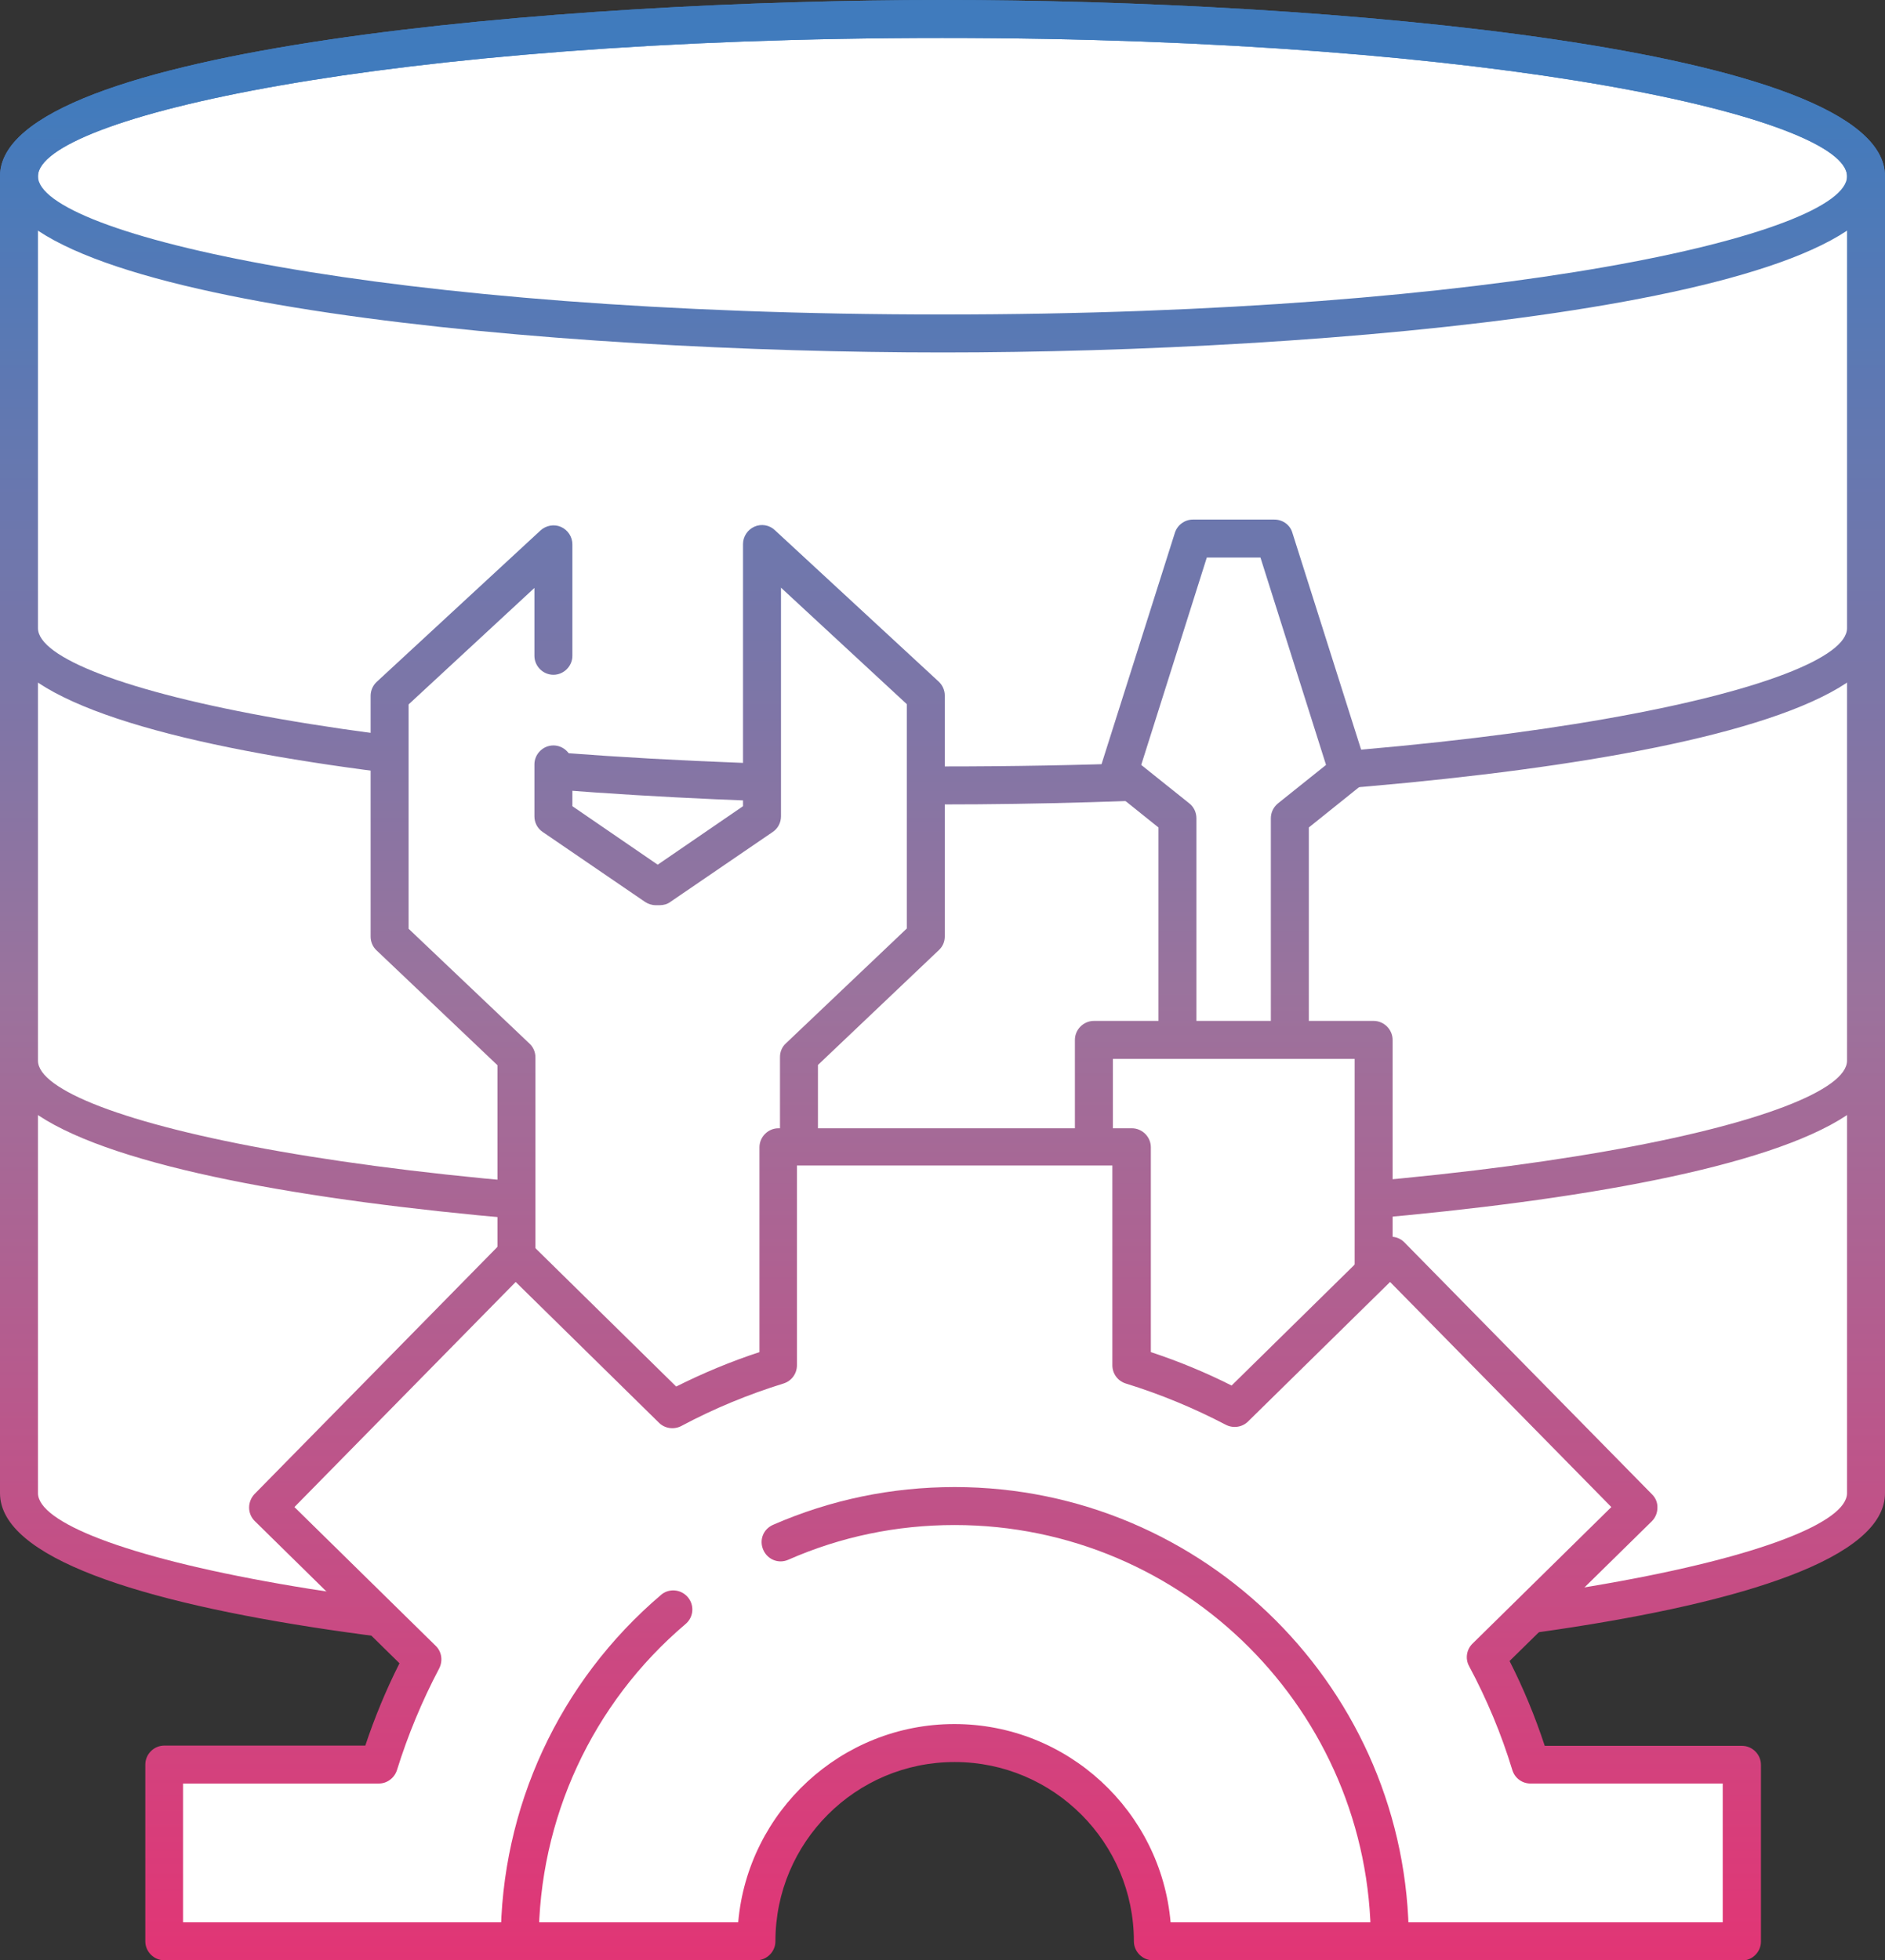
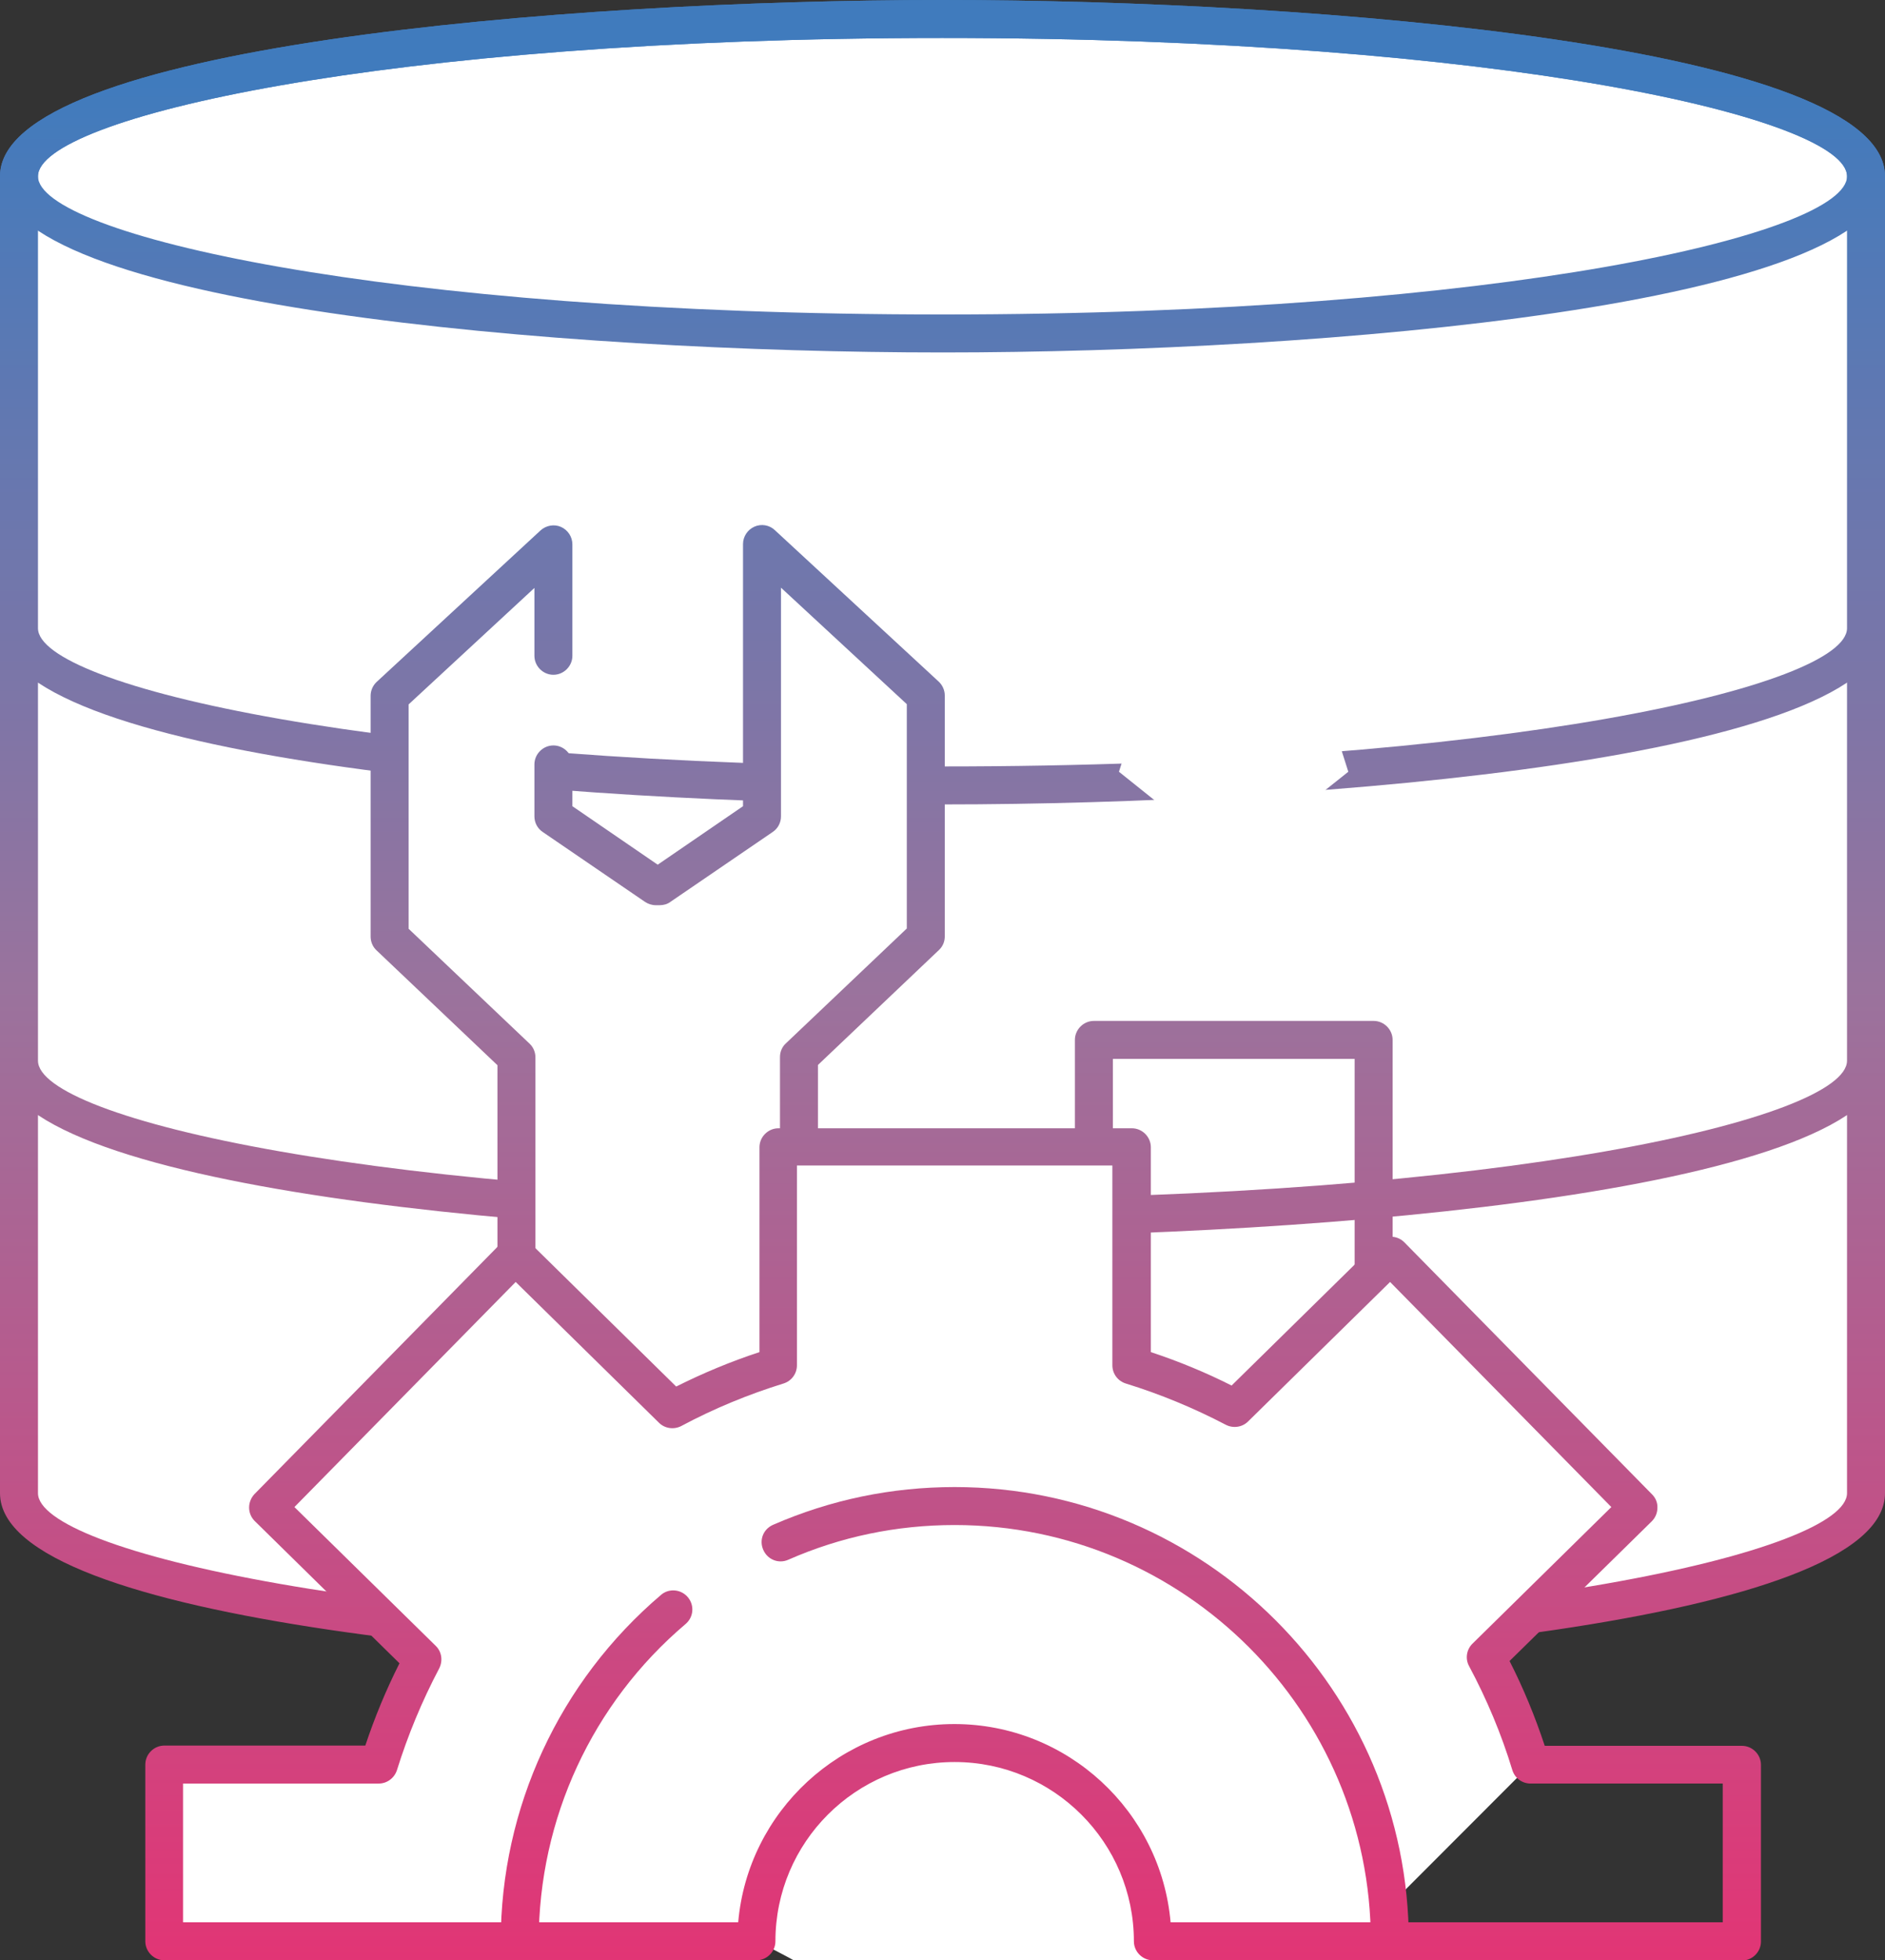
<svg xmlns="http://www.w3.org/2000/svg" xmlns:xlink="http://www.w3.org/1999/xlink" id="_レイヤー_2" viewBox="0 0 74.46 77.42" width="74.46" height="77.42">
  <rect x="0" y="0" width="74.46" height="77.42" fill="#333333" stroke="none" />
  <defs>
    <style>.cls-1{fill:url(#_名称未設定グラデーション_16-5);}.cls-2{fill:#fff;}.cls-3{fill:url(#_名称未設定グラデーション_16-6);}.cls-4{fill:url(#_名称未設定グラデーション_16-8);}.cls-5{fill:url(#_名称未設定グラデーション_16-9);}.cls-6{fill:url(#_名称未設定グラデーション_16-10);}.cls-7{fill:url(#_名称未設定グラデーション_16-11);}.cls-8{fill:url(#_名称未設定グラデーション_16-4);}.cls-9{fill:url(#_名称未設定グラデーション_16-2);}.cls-10{fill:url(#_名称未設定グラデーション_16);}.cls-11{fill:url(#_名称未設定グラデーション_16-3);}.cls-12{fill:url(#_名称未設定グラデーション_16-7);}</style>
    <linearGradient id="_名称未設定グラデーション_16" x1="37.23" y1="79.27" x2="37.23" y2="3.26" gradientUnits="userSpaceOnUse">
      <stop offset="0" stop-color="#e53273" />
      <stop offset=".53" stop-color="#9a739d" />
      <stop offset="1" stop-color="#407bbd" />
    </linearGradient>
    <linearGradient id="_名称未設定グラデーション_16-2" x1="37.23" x2="37.23" y2="3.26" xlink:href="#_名称未設定グラデーション_16" />
    <linearGradient id="_名称未設定グラデーション_16-3" x1="37.23" x2="37.23" xlink:href="#_名称未設定グラデーション_16" />
    <linearGradient id="_名称未設定グラデーション_16-4" x1="37.23" x2="37.23" y2="3.26" xlink:href="#_名称未設定グラデーション_16" />
    <linearGradient id="_名称未設定グラデーション_16-5" x1="18.62" x2="18.62" y2="3.26" xlink:href="#_名称未設定グラデーション_16" />
    <linearGradient id="_名称未設定グラデーション_16-6" x1="29.21" y1="79.27" x2="29.21" y2="3.26" xlink:href="#_名称未設定グラデーション_16" />
    <linearGradient id="_名称未設定グラデーション_16-7" x1="48.73" y1="79.27" x2="48.73" y2="3.26" xlink:href="#_名称未設定グラデーション_16" />
    <linearGradient id="_名称未設定グラデーション_16-8" x1="48.73" y1="79.27" x2="48.73" y2="3.26" xlink:href="#_名称未設定グラデーション_16" />
    <linearGradient id="_名称未設定グラデーション_16-9" x1="42.87" y1="79.27" x2="42.87" y2="3.26" xlink:href="#_名称未設定グラデーション_16" />
    <linearGradient id="_名称未設定グラデーション_16-10" x1="23.56" y1="79.27" x2="23.56" y2="3.26" xlink:href="#_名称未設定グラデーション_16" />
    <linearGradient id="_名称未設定グラデーション_16-11" x1="37.64" x2="37.64" y2="3.26" xlink:href="#_名称未設定グラデーション_16" />
  </defs>
  <g id="_レイヤー_1-2">
    <g>
      <g>
        <path class="cls-2" d="m.75,41.11c0-3.43,16.33-6.21,36.48-6.21s36.48,2.78,36.48,6.21v17.85c0,3.43-16.33,6.21-36.48,6.21S.75,62.4.75,58.97v-17.85Z" />
        <path class="cls-10" d="m37.23,65.93c-14.97,0-37.23-1.85-37.23-6.96v-17.85c0-5.11,22.27-6.96,37.23-6.96s37.23,1.85,37.23,6.96v17.85c0,5.11-22.27,6.96-37.23,6.96Zm0-30.27c-22.14,0-35.73,3.18-35.73,5.46v17.85c0,2.28,13.59,5.46,35.73,5.46s35.73-3.18,35.73-5.46v-17.85c0-2.28-13.59-5.46-35.73-5.46Z" />
      </g>
      <g>
        <path class="cls-2" d="m.75,24.04c0-3.43,16.33-6.21,36.48-6.21s36.48,2.78,36.48,6.21v17.85c0,3.43-16.33,6.21-36.48,6.21S.75,45.32.75,41.89v-17.85Z" />
        <path class="cls-9" d="m37.23,48.85c-14.97,0-37.23-1.85-37.23-6.96v-17.85c0-5.11,22.27-6.96,37.23-6.96s37.23,1.85,37.23,6.96v17.85c0,5.11-22.27,6.96-37.23,6.96Zm0-30.27C15.09,18.58,1.5,21.76,1.5,24.04v17.85c0,2.28,13.59,5.46,35.73,5.46s35.73-3.18,35.73-5.46v-17.85c0-2.28-13.59-5.46-35.73-5.46Z" />
      </g>
      <g>
        <path class="cls-2" d="m.75,6.96C.75,3.53,17.08.75,37.23.75s36.48,2.78,36.48,6.21v17.85c0,3.43-16.33,6.21-36.48,6.21S.75,28.24.75,24.81V6.96Z" />
        <path class="cls-11" d="m37.23,31.77c-14.97,0-37.23-1.85-37.23-6.96V6.96C0,1.85,22.27,0,37.23,0s37.23,1.85,37.23,6.96v17.85c0,5.11-22.27,6.96-37.23,6.96Zm0-30.27C15.09,1.5,1.5,4.68,1.5,6.96v17.85c0,2.28,13.59,5.46,35.73,5.46s35.73-3.18,35.73-5.46V6.96c0-2.28-13.59-5.46-35.73-5.46Z" />
      </g>
      <path class="cls-8" d="m37.23,13.92C22.27,13.92,0,12.07,0,6.96S22.27,0,37.23,0s37.23,1.85,37.23,6.96-22.27,6.96-37.23,6.96Zm0-12.42C15.09,1.5,1.5,4.68,1.5,6.96s13.59,5.46,35.73,5.46,35.73-3.18,35.73-5.46S59.37,1.5,37.23,1.5Z" />
      <polyline class="cls-2" points="31.56 56.12 31.56 41.75 36.57 37 36.57 27.48 30.1 21.5 30.1 32.24 26.06 35 25.9 35 21.86 32.24 21.86 30.19 21.86 25.9 21.86 21.5 15.39 27.48 15.39 37 20.4 41.75 20.4 54.34" />
      <path class="cls-1" d="m20.4,50.31c-.41,0-.75-.34-.75-.75v-7.49l-4.78-4.54c-.15-.14-.23-.34-.23-.54v-9.51c0-.21.09-.41.24-.55l6.47-5.98c.22-.2.54-.26.81-.14s.45.39.45.69v4.4c0,.41-.34.75-.75.75s-.75-.34-.75-.75v-2.68l-4.97,4.6v8.86l4.78,4.54c.15.14.23.34.23.54v7.81c0,.41-.34.75-.75.75Z" />
      <path class="cls-3" d="m31.56,45.98c-.41,0-.75-.34-.75-.75v-3.48c0-.21.08-.4.23-.54l4.78-4.54v-8.86l-4.97-4.6v9.03c0,.25-.12.48-.33.62l-4.04,2.76c-.12.09-.27.13-.42.13h-.16c-.15,0-.3-.05-.42-.13l-4.04-2.76c-.21-.14-.33-.37-.33-.62v-2.05c0-.41.34-.75.75-.75s.75.34.75.75v1.65l3.37,2.31,3.37-2.31v-10.35c0-.3.18-.57.45-.69.27-.12.59-.07.81.14l6.47,5.98c.15.14.24.34.24.55v9.51c0,.21-.08.4-.23.54l-4.78,4.54v3.16c0,.41-.34.75-.75.75Z" />
      <polyline class="cls-2" points="50.95 40.91 50.95 32.32 53.26 30.48 50.34 21.27 49.27 21.27 48.19 21.27 47.12 21.27 44.2 30.48 46.5 32.32 46.5 40.91" />
-       <polyline class="cls-2" points="43.2 50.77 43.2 41.06 54.25 41.06 54.25 50.04" />
-       <path class="cls-12" d="m50.95,41.66c-.41,0-.75-.34-.75-.75v-8.59c0-.23.1-.44.28-.59l1.9-1.52-2.59-8.19h-2.12l-2.59,8.19,1.9,1.52c.18.14.28.36.28.59v8.59c0,.41-.34.75-.75.75s-.75-.34-.75-.75v-8.23l-2.02-1.62c-.24-.19-.34-.52-.25-.81l2.92-9.21c.1-.31.39-.52.71-.52h3.22c.33,0,.62.21.71.52l2.92,9.21c.09.3,0,.62-.25.81l-2.02,1.62v8.23c0,.41-.34.75-.75.75Z" />
      <path class="cls-4" d="m43.21,51.52c-.41,0-.75-.34-.75-.75v-9.7c0-.41.34-.75.75-.75h11.05c.41,0,.75.34.75.75v8.98c0,.41-.34.75-.75.75s-.75-.34-.75-.75v-8.23h-9.55v8.95c0,.41-.34.75-.75.75Z" />
      <g>
        <path class="cls-2" d="m30.84,60.91c2.1-.92,4.43-1.43,6.87-1.43,9.49,0,17.19,7.69,17.19,17.19" />
        <path class="cls-2" d="m20.53,76.67c0-5.25,2.36-9.95,6.07-13.11" />
-         <path class="cls-2" d="m60.46,69.68c-.45-1.48-1.05-2.9-1.77-4.24l6.02-5.91-9.79-9.96-6.15,6.04c-1.29-.68-2.66-1.25-4.08-1.68v-8.64h-13.96v8.64c-1.46.45-2.85,1.03-4.17,1.73l-6.2-6.09-9.79,9.96,6.11,6.01c-.7,1.31-1.28,2.7-1.72,4.15H6.48v6.98h23.4c0-4.32,3.5-7.83,7.83-7.83s7.83,3.5,7.83,7.83h23.26v-6.98h-8.34Z" />
+         <path class="cls-2" d="m60.46,69.68c-.45-1.48-1.05-2.9-1.77-4.24l6.02-5.91-9.79-9.96-6.15,6.04c-1.29-.68-2.66-1.25-4.08-1.68v-8.64h-13.96v8.64c-1.46.45-2.85,1.03-4.17,1.73l-6.2-6.09-9.79,9.96,6.11,6.01c-.7,1.31-1.28,2.7-1.72,4.15H6.48v6.98h23.4s7.83,3.5,7.83,7.83h23.26v-6.98h-8.34Z" />
      </g>
      <g>
        <path class="cls-5" d="m54.9,77.42c-.41,0-.75-.34-.75-.75,0-9.06-7.37-16.44-16.44-16.44-2.29,0-4.5.46-6.57,1.37-.38.17-.82,0-.99-.39s0-.82.39-.99c2.27-.99,4.68-1.49,7.17-1.49,9.89,0,17.94,8.05,17.94,17.94,0,.41-.34.75-.75.75Z" />
        <path class="cls-6" d="m20.53,77.42c-.41,0-.75-.34-.75-.75,0-5.27,2.31-10.26,6.33-13.68.31-.27.79-.23,1.06.09.27.32.23.79-.09,1.06-3.69,3.13-5.8,7.7-5.8,12.53,0,.41-.34.75-.75.75Z" />
        <path class="cls-7" d="m68.8,77.42h-23.26c-.41,0-.75-.34-.75-.75,0-3.9-3.17-7.08-7.08-7.08s-7.08,3.17-7.08,7.08c0,.41-.34.75-.75.75H6.49c-.41,0-.75-.34-.75-.75v-6.98c0-.41.34-.75.75-.75h7.94c.37-1.11.82-2.2,1.35-3.25l-5.72-5.62c-.14-.14-.22-.33-.22-.53,0-.2.08-.39.21-.53l9.79-9.96c.29-.29.77-.3,1.06,0l5.81,5.71c1.06-.53,2.16-.99,3.29-1.36v-8.09c0-.41.34-.75.75-.75h13.96c.41,0,.75.34.75.75v8.09c1.09.36,2.16.8,3.19,1.32l5.76-5.66c.29-.29.77-.29,1.06,0l9.79,9.96c.14.14.22.33.21.53,0,.2-.08.39-.22.53l-5.62,5.52c.55,1.08,1.01,2.2,1.39,3.35h7.79c.41,0,.75.34.75.75v6.98c0,.41-.34.75-.75.75Zm-22.54-1.5h21.79v-5.48h-7.59c-.33,0-.62-.21-.72-.53-.43-1.42-1.01-2.8-1.71-4.11-.16-.29-.1-.66.14-.89l5.48-5.39-8.74-8.89-5.61,5.51c-.23.23-.59.28-.88.13-1.26-.66-2.59-1.21-3.95-1.63-.32-.1-.53-.39-.53-.72v-7.89h-12.46v7.89c0,.33-.21.62-.53.72-1.39.43-2.75.99-4.04,1.68-.29.15-.65.1-.88-.13l-5.66-5.56-8.74,8.89,5.58,5.48c.24.23.29.59.14.89-.68,1.29-1.24,2.64-1.67,4.02-.1.31-.39.53-.72.53h-7.73v5.48h21.93c.38-4.38,4.07-7.83,8.54-7.83s8.16,3.45,8.54,7.83Z" />
      </g>
    </g>
  </g>
</svg>